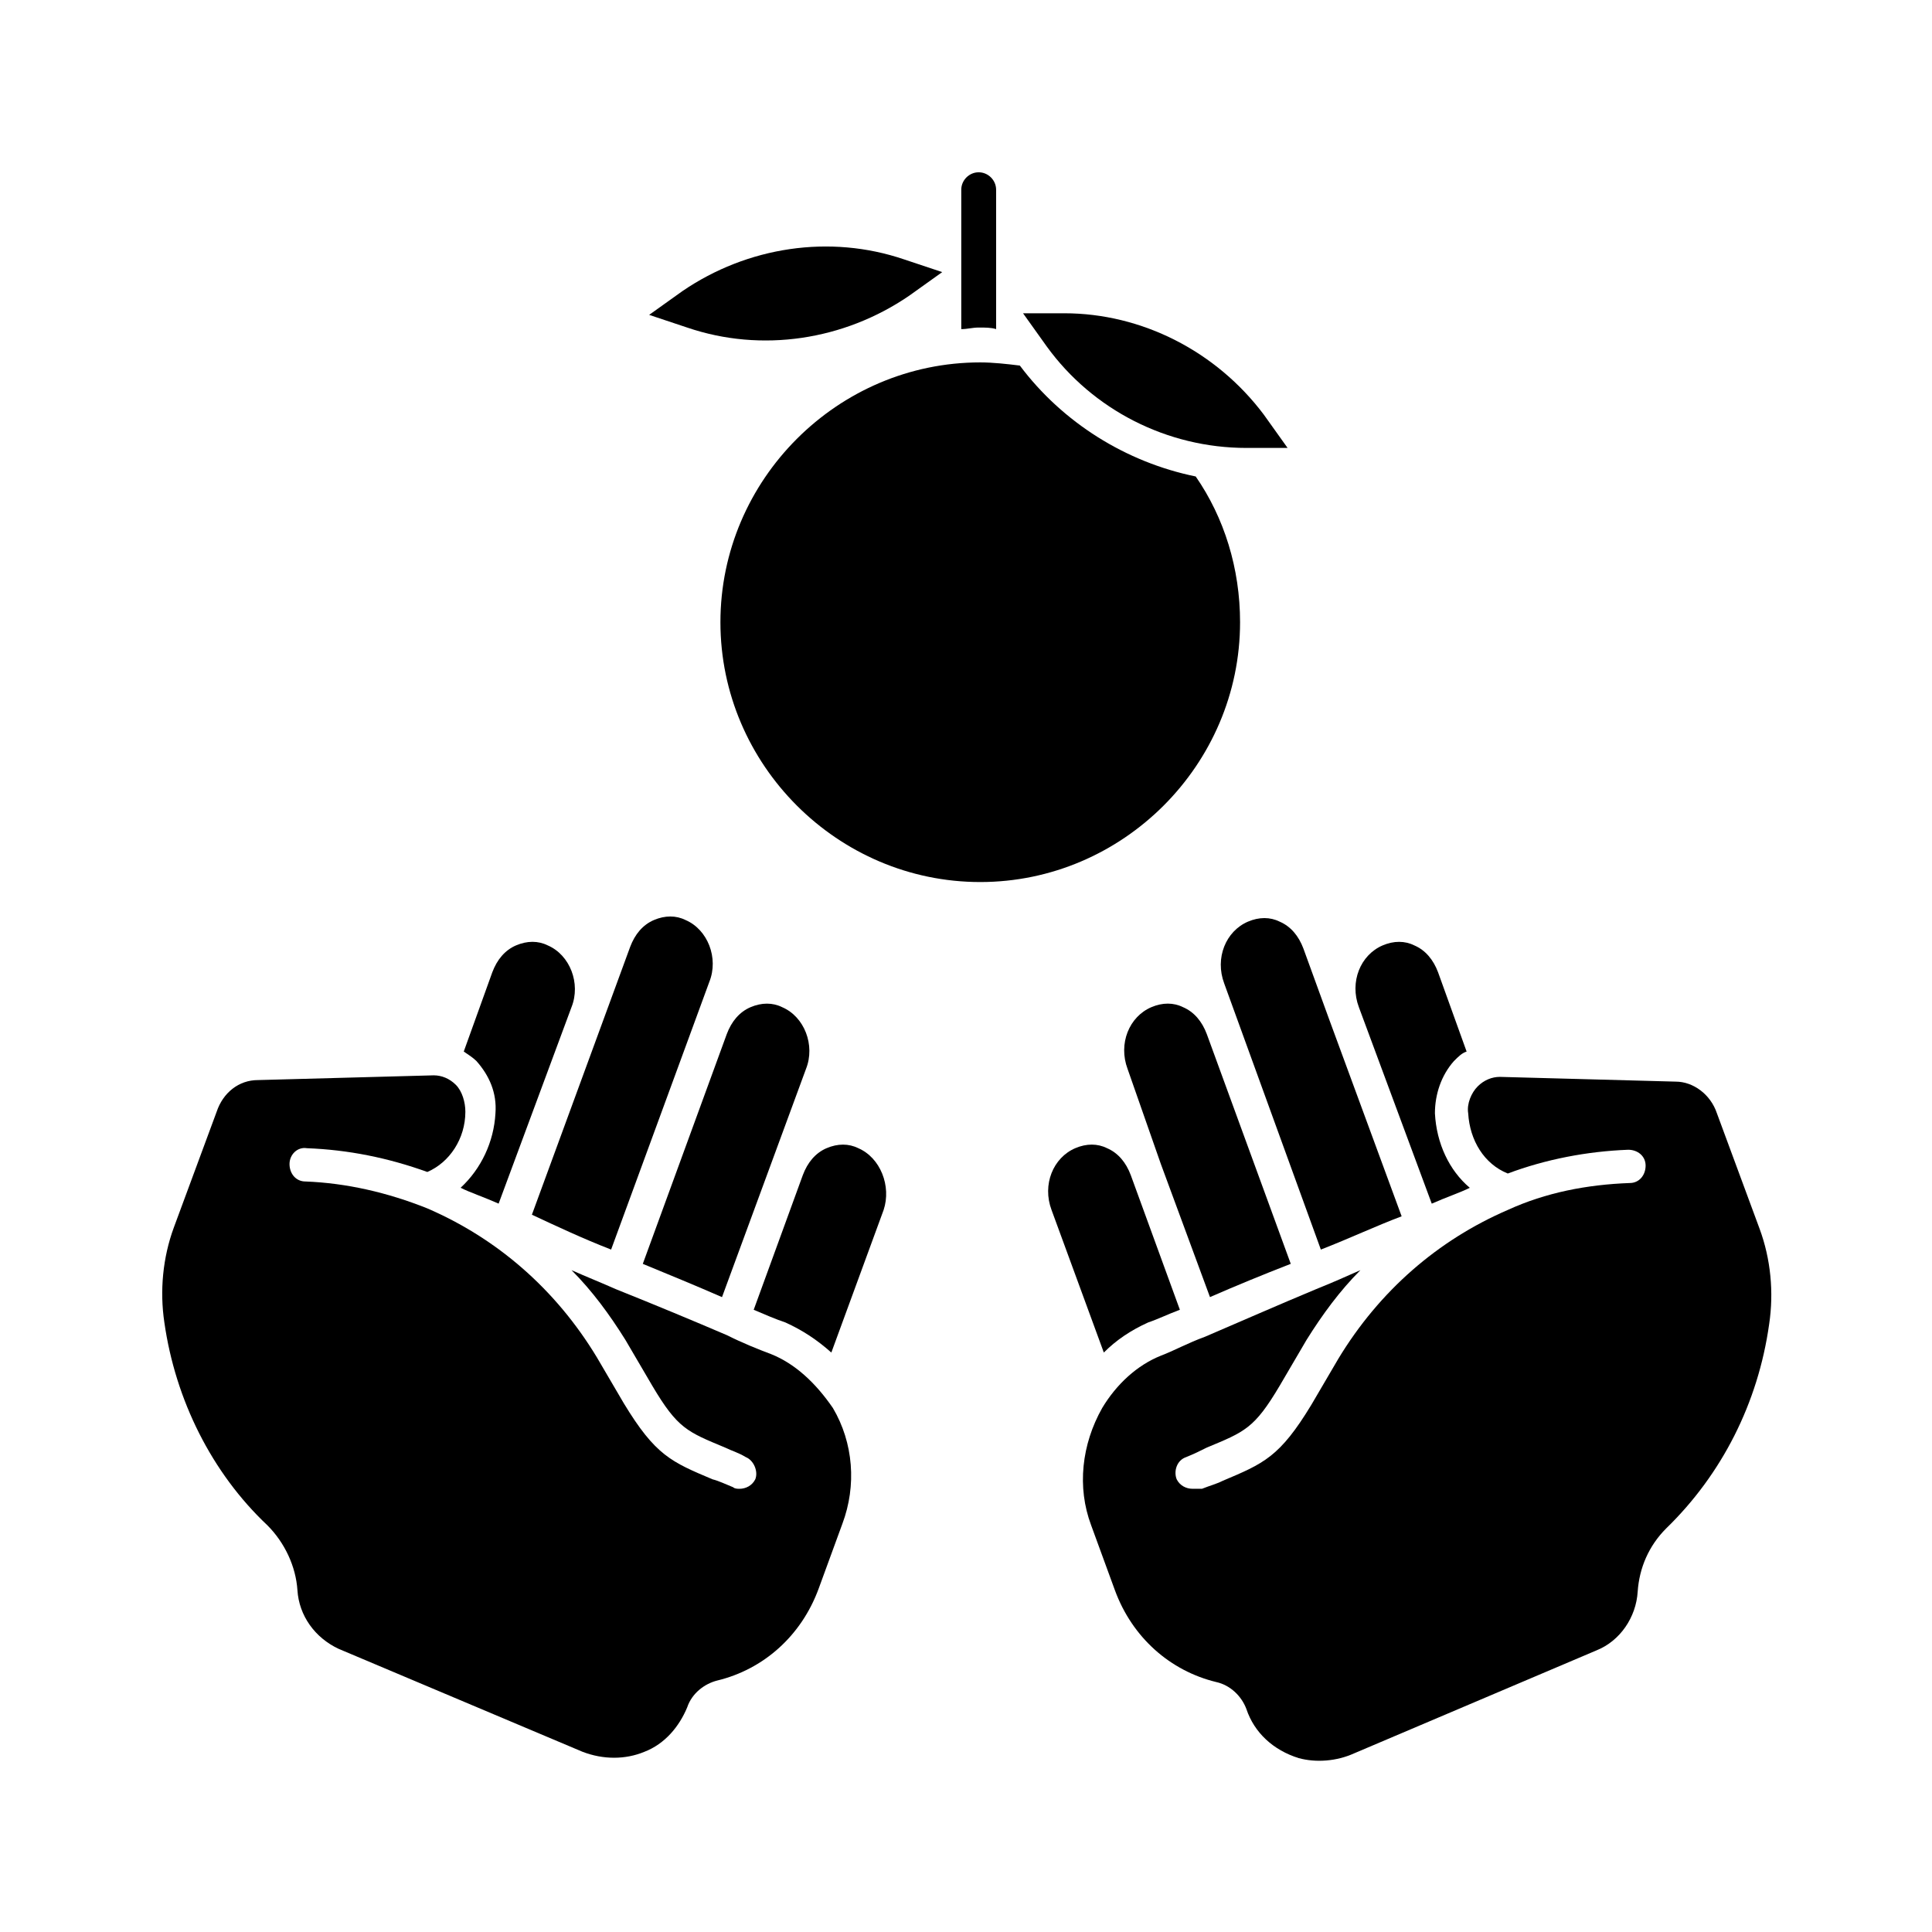
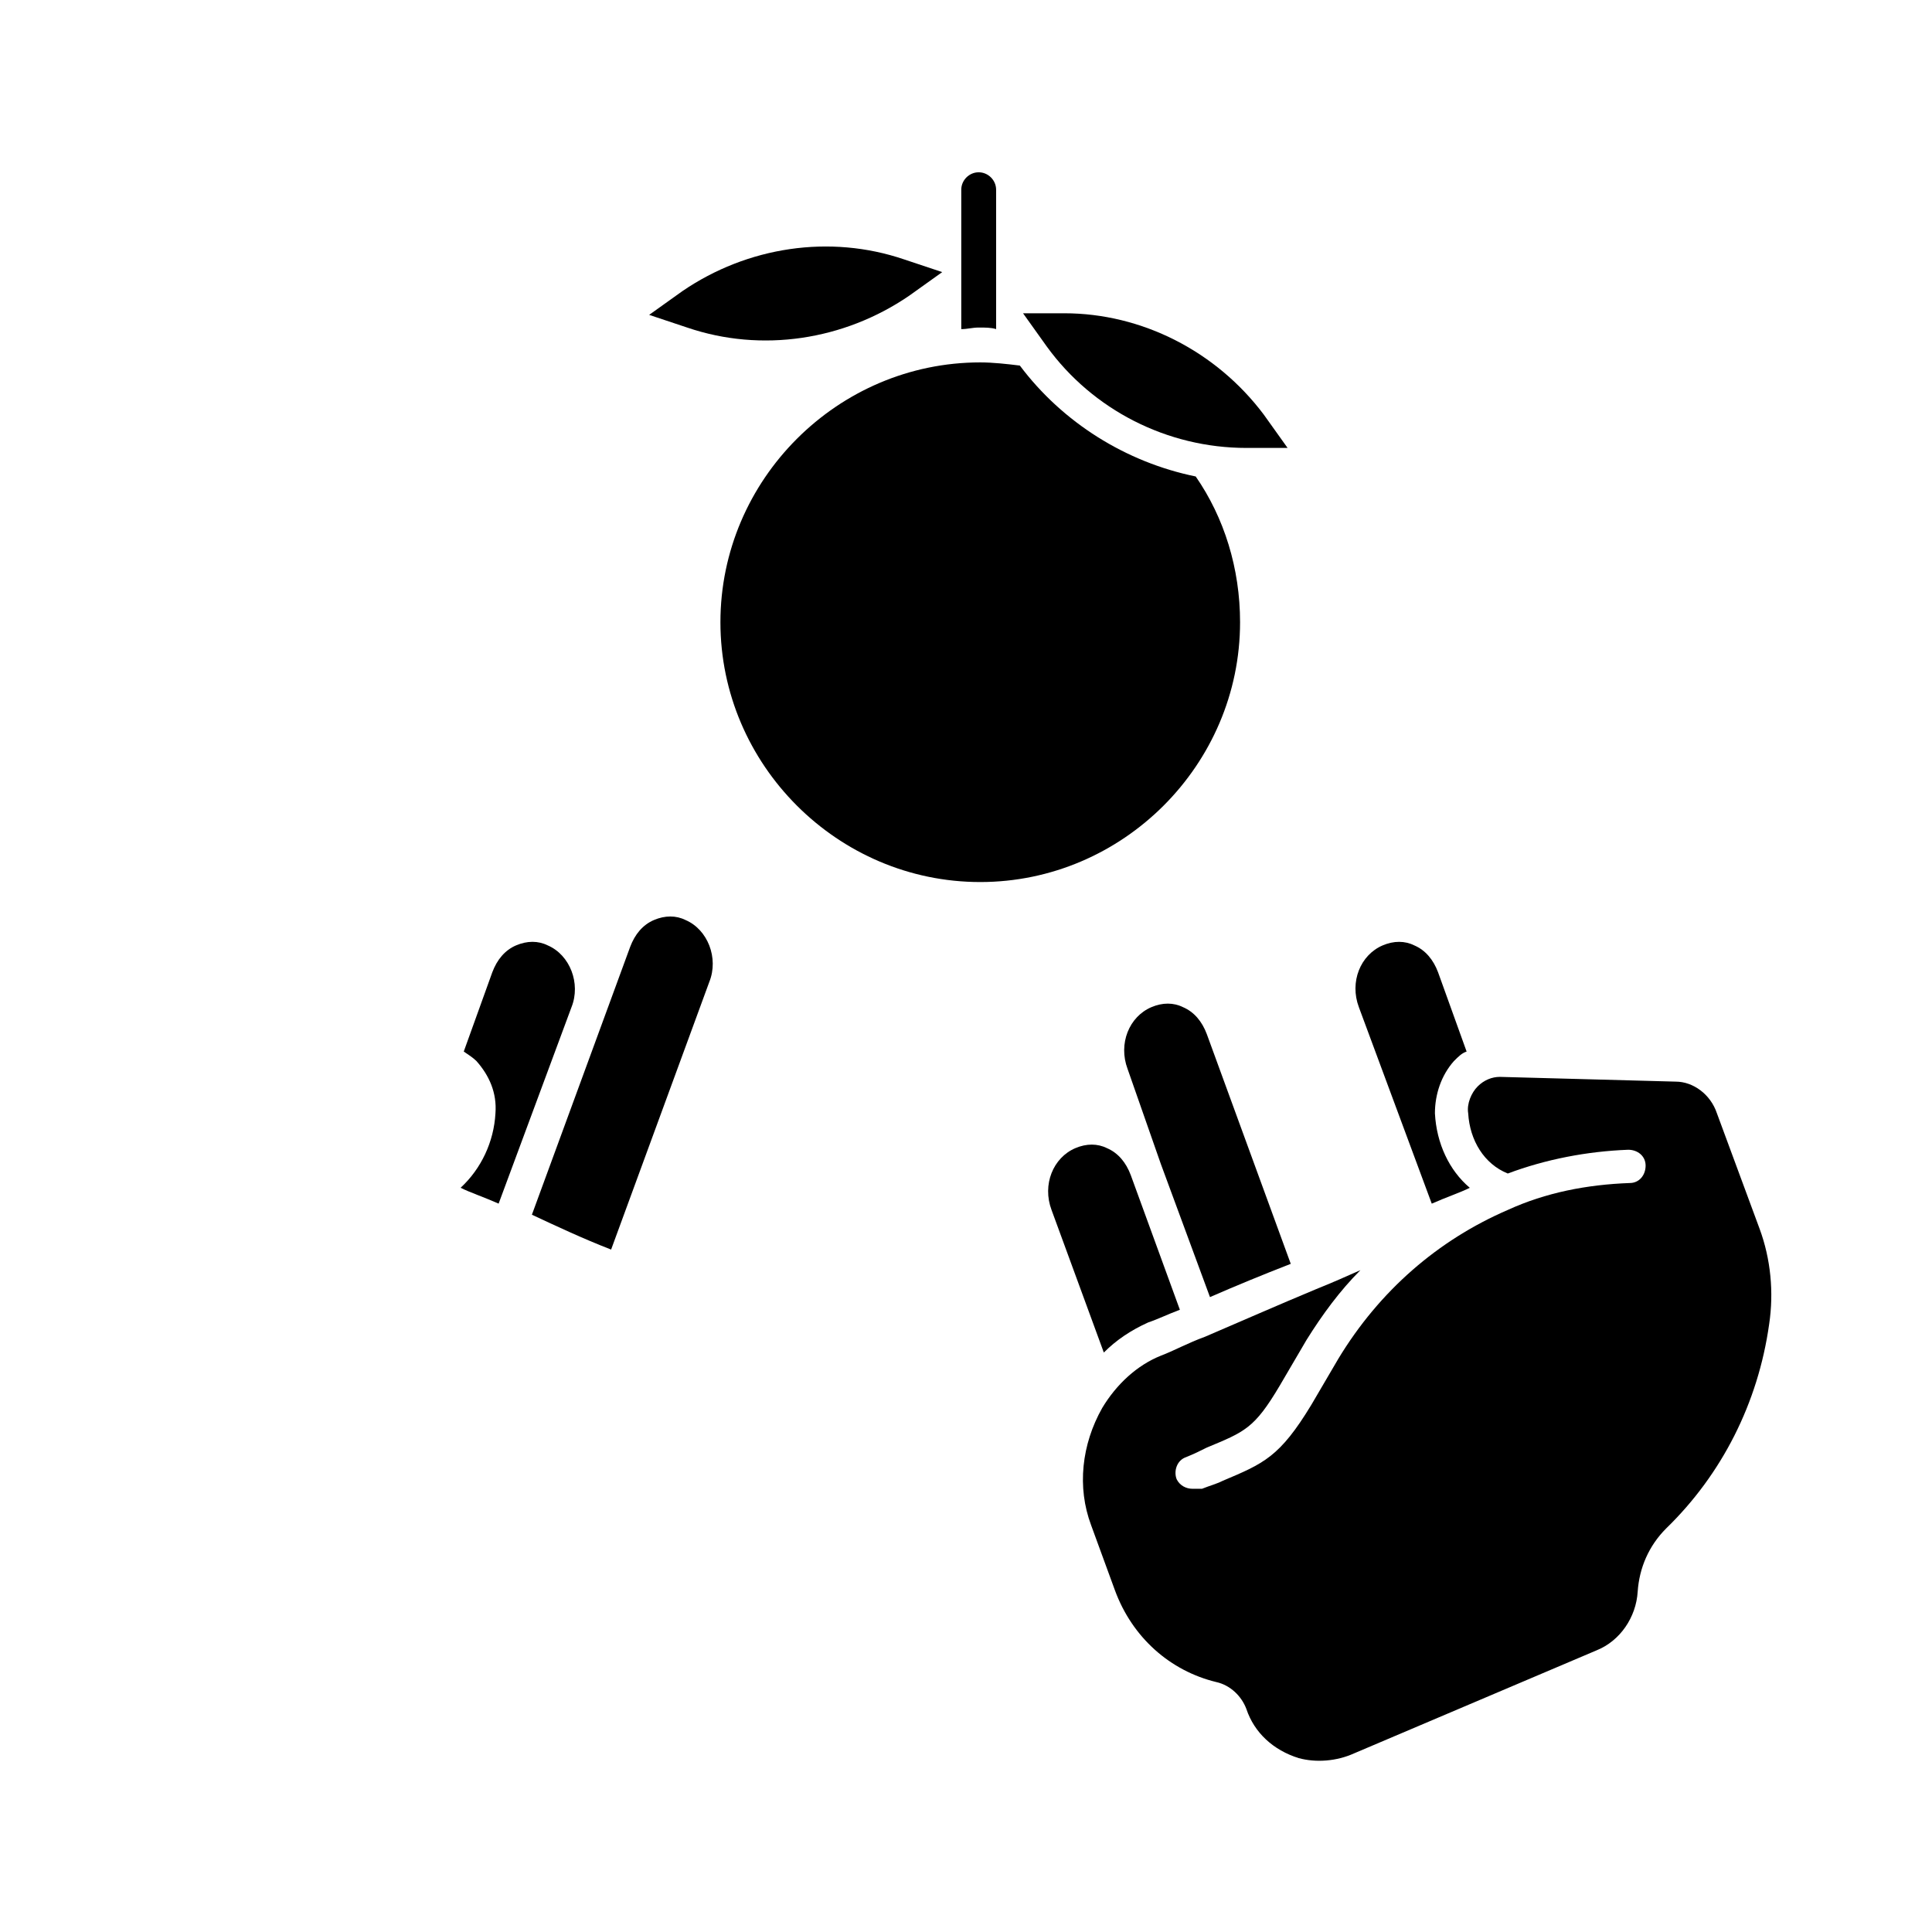
<svg xmlns="http://www.w3.org/2000/svg" fill="#000000" width="800px" height="800px" version="1.1" viewBox="144 144 512 512">
  <g>
    <path d="m523.43 462.98c3.777-1.68 7.559-2.938 10.078-4.199-5.457-4.617-8.816-11.754-9.238-19.734 0-5.039 1.68-10.078 5.039-13.855 1.258-1.258 2.098-2.098 3.359-2.519l-7.559-20.992c-1.258-3.359-3.359-5.879-6.297-7.137-2.519-1.258-5.457-1.258-8.398 0-5.879 2.519-8.816 9.656-6.297 16.375z" />
-     <path d="m348.36 502.86c-3.359-1.258-7.559-2.938-11.754-5.039-8.816-3.777-18.895-7.977-29.391-12.176-3.777-1.68-7.977-3.359-11.754-5.039 5.457 5.457 10.078 11.754 14.273 18.473l7.137 12.176c6.719 11.336 9.238 12.176 19.312 16.375 1.68 0.84 3.359 1.258 5.457 2.519 2.098 0.84 3.359 3.777 2.519 5.879-0.84 1.68-2.519 2.519-4.199 2.519-0.418 0-1.258 0-1.68-0.418-2.098-0.84-3.777-1.68-5.457-2.098-10.914-4.617-15.113-6.297-23.512-20.152l-7.137-12.176c-10.914-18.055-26.449-31.488-44.922-39.465-10.496-4.199-21.41-6.719-32.328-7.137-2.519 0-4.199-2.098-4.199-4.617s2.098-4.617 4.617-4.199c10.914 0.418 21.41 2.519 31.906 6.297 5.879-2.519 10.078-8.816 10.078-15.953 0-2.519-0.84-5.457-2.519-7.137-1.68-1.68-3.777-2.519-5.879-2.519l-46.602 1.258c-5.039 0-9.238 3.359-10.914 8.398l-11.336 30.648c-2.938 7.977-3.777 16.793-2.519 25.191 2.938 20.57 12.594 39.887 27.289 53.738 4.617 4.617 7.559 10.914 7.977 17.215 0.418 6.719 4.617 12.594 10.914 15.535l64.656 27.289c5.457 2.098 11.336 2.098 16.375 0 5.457-2.098 9.238-6.719 11.336-11.754 1.258-3.777 4.617-6.297 7.977-7.137 12.176-2.938 22.25-11.754 26.871-24.352l6.297-17.215c3.777-10.078 2.938-21.41-2.519-30.648-4.617-6.723-10.074-11.762-16.371-14.281z" />
    <path d="m305.95 475.15 26.031-70.953c2.519-6.297-0.418-13.855-6.297-16.375-2.519-1.258-5.457-1.258-8.398 0-2.938 1.258-5.039 3.777-6.297 7.137l-26.031 70.953c6.297 2.941 13.438 6.301 20.992 9.238z" />
    <path d="m275.3 439.04c-0.418 7.559-3.777 14.695-9.238 19.734 2.519 1.258 6.297 2.519 10.078 4.199l19.312-52.059c2.519-6.297-0.418-13.855-6.297-16.375-2.519-1.258-5.457-1.258-8.398 0-2.938 1.258-5.039 3.777-6.297 7.137l-7.559 20.992c1.258 0.84 2.519 1.68 3.359 2.519 3.359 3.777 5.461 8.395 5.039 13.852z" />
-     <path d="m335.34 487.75 22.25-60.457c2.519-6.297-0.418-13.855-6.297-16.375-2.519-1.258-5.457-1.258-8.398 0-2.938 1.258-5.039 3.777-6.297 7.137l-22.25 60.879c7.137 2.938 14.273 5.875 20.992 8.816z" />
-     <path d="m371.45 448.28c-2.519-1.258-5.457-1.258-8.398 0-2.938 1.258-5.039 3.777-6.297 7.137l-13.016 35.688c2.938 1.258 5.879 2.519 8.398 3.359 4.617 2.098 8.398 4.617 12.176 7.977l13.855-37.785c2.098-6.301-0.84-13.855-6.719-16.375z" />
    <path d="m599 439.04c-1.68-5.039-6.297-8.398-10.914-8.398l-46.602-1.258c-2.098 0-4.199 0.84-5.879 2.519s-2.938 4.617-2.519 7.137c0.418 7.137 4.199 13.434 10.496 15.953 10.078-3.777 20.992-5.879 31.906-6.297 2.519 0 4.617 1.68 4.617 4.199 0 2.519-1.68 4.617-4.199 4.617-11.336 0.418-22.25 2.519-32.328 7.137-18.473 7.977-34.008 21.41-44.922 39.465l-7.137 12.176c-8.398 13.855-12.594 15.535-23.512 20.152-1.68 0.84-3.359 1.258-5.457 2.098-1.258 0.004-2.098 0.004-2.519 0.004-1.68 0-3.359-0.84-4.199-2.519-0.84-2.098 0-5.039 2.519-5.879 2.098-0.84 3.777-1.68 5.457-2.519 10.078-4.199 12.594-5.039 19.312-16.375l7.137-12.176c4.199-6.719 8.816-13.016 14.273-18.473-3.777 1.68-7.559 3.359-11.754 5.039-10.078 4.199-20.57 8.816-29.391 12.594-4.617 1.68-8.398 3.777-11.754 5.039-6.297 2.519-11.754 7.559-15.535 13.855-5.457 9.656-6.719 20.992-2.938 31.066l6.297 17.215c4.617 12.594 14.695 21.41 26.871 24.352 3.777 0.84 6.719 3.777 7.977 7.137 2.098 6.297 7.137 10.914 13.855 13.016 4.617 1.258 10.078 0.84 14.695-1.258l64.234-27.289c6.297-2.519 10.496-8.816 10.914-15.535 0.418-6.297 2.938-12.176 7.559-16.793 14.695-14.273 24.352-33.168 27.289-54.16 1.258-8.398 0.418-17.215-2.519-25.191z" />
    <path d="m451.64 452.48 13.016 35.266c6.719-2.938 13.855-5.879 21.41-8.816l-22.25-60.879c-1.258-3.359-3.359-5.879-6.297-7.137-2.519-1.258-5.457-1.258-8.398 0-5.879 2.519-8.816 9.656-6.297 16.375z" />
    <path d="m448.28 494.46c2.519-0.84 5.039-2.098 8.398-3.359l-13.016-35.688c-1.258-3.359-3.359-5.879-6.297-7.137-2.519-1.258-5.457-1.258-8.398 0-5.879 2.519-8.816 9.656-6.297 16.375l13.855 37.785c3.356-3.356 7.133-5.875 11.754-7.977z" />
-     <path d="m494.04 475.15c7.559-2.938 14.695-6.297 21.41-8.816l-19.312-52.48-6.719-18.473c-1.258-3.359-3.359-5.879-6.297-7.137-2.519-1.258-5.457-1.258-8.398 0-5.879 2.519-8.816 9.656-6.297 16.375z" />
    <path d="m393.7 216.11-10.078-3.359c-19.734-6.719-41.562-3.359-58.777 8.398l-8.812 6.297 10.078 3.359c19.734 6.719 41.562 3.359 58.777-8.398z" />
    <path d="m407.98 231.22v-36.945c0-2.519-2.098-4.617-4.617-4.617s-4.617 2.098-4.617 4.617v36.945c1.68 0 2.938-0.418 4.617-0.418 1.676-0.004 3.356-0.004 4.617 0.418z" />
    <path d="m414.27 240.88c-3.359-0.418-7.137-0.84-10.496-0.84-37.785 0-68.855 31.066-68.855 68.855 0 37.785 31.066 68.855 68.855 68.855 37.785 0 68.855-31.066 68.855-68.855 0-14.273-4.199-27.711-11.754-38.625-18.477-3.781-35.27-14.277-46.605-29.391z" />
    <path d="m426.03 227.02h-10.914l6.297 8.816c12.176 16.793 31.906 26.871 52.898 26.871h10.914l-6.297-8.816c-12.594-16.793-32.324-26.871-52.898-26.871z" />
  </g>
</svg>